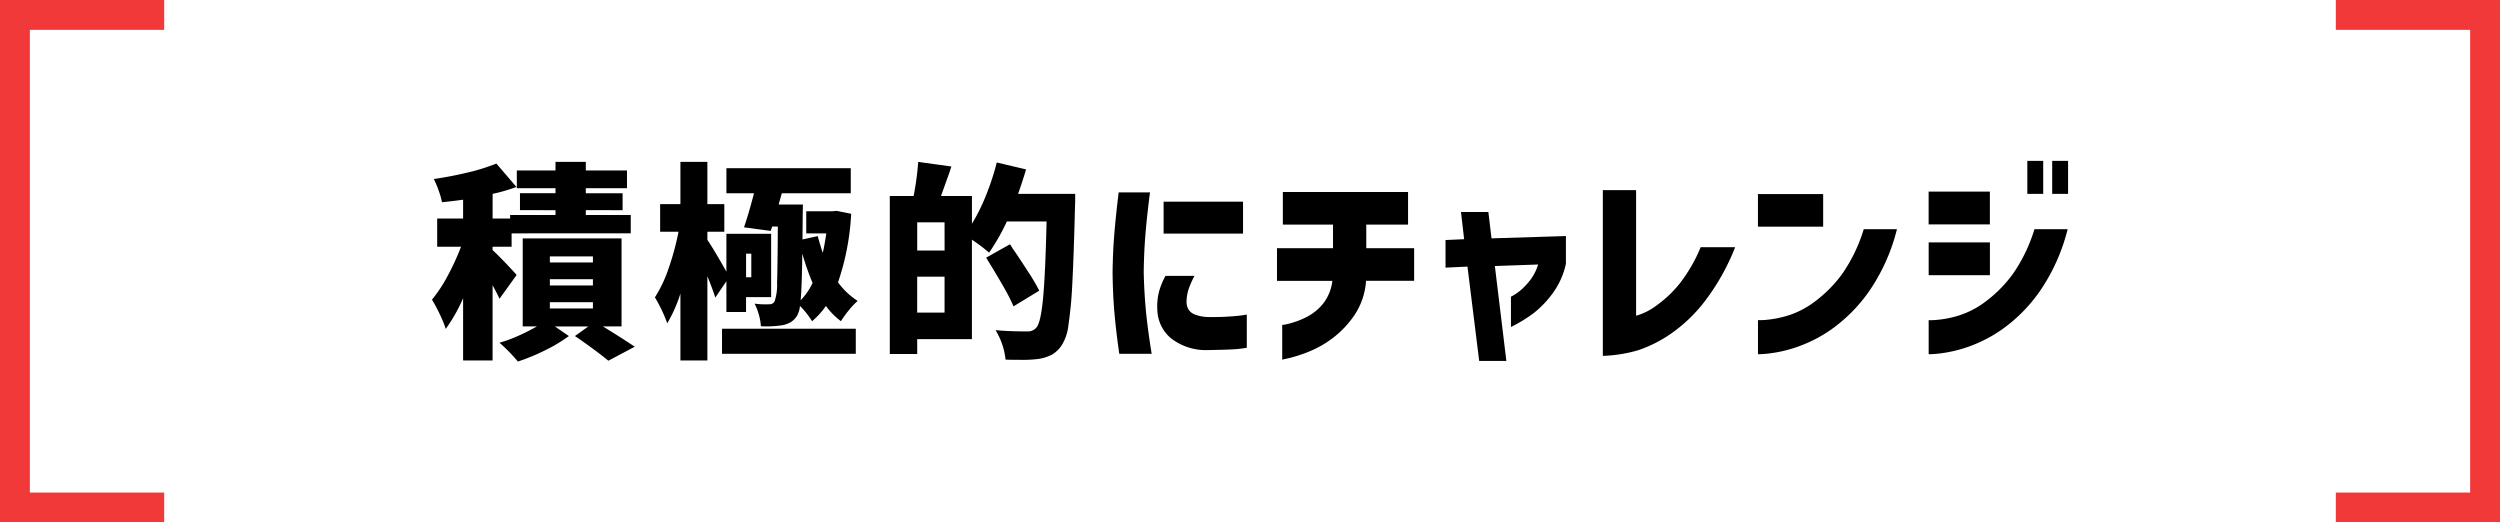
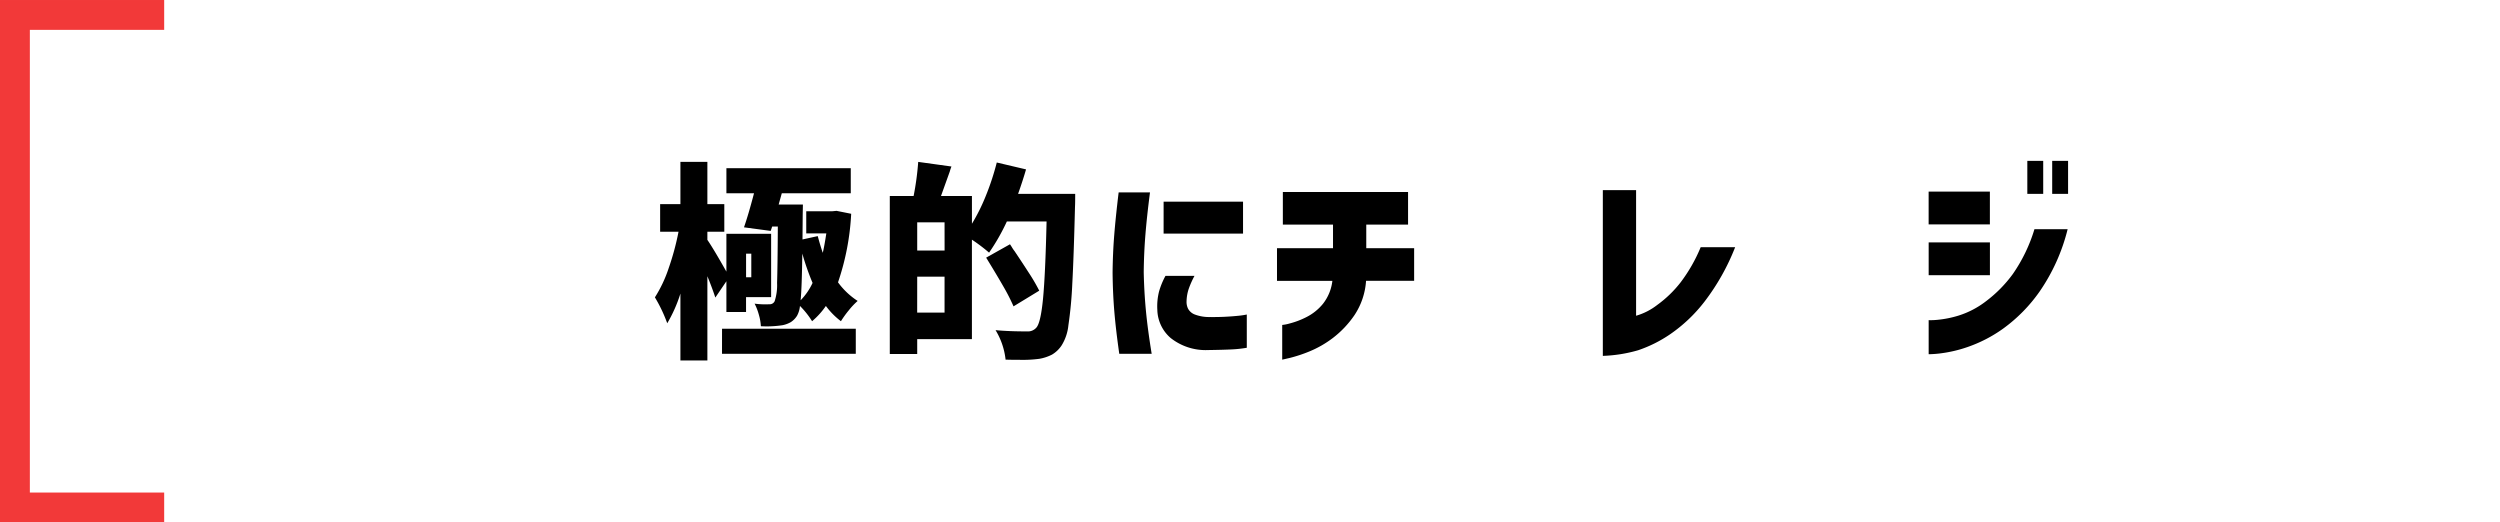
<svg xmlns="http://www.w3.org/2000/svg" width="334.999" height="70" viewBox="0 0 334.999 70">
  <g id="グループ_2832" data-name="グループ 2832" transform="translate(-20 -458.179)">
    <path id="パス_1717" data-name="パス 1717" d="M-14305.608-3269h-22v-70h22v4h-18v62h18Z" transform="translate(14347.608 3797.18)" fill="#f23939" />
-     <path id="パス_1718" data-name="パス 1718" d="M-14305.608-3269h-22v-70h22v4h-18v62h18Z" transform="translate(-13972.609 -2810.82) rotate(180)" fill="#f23939" />
    <g id="グループ_2760" data-name="グループ 2760" transform="translate(77.883 479.734)">
-       <path id="パス_5541" data-name="パス 5541" d="M9.232,337.759q-.28-.644-.924-1.821v10.083H4.358v-8.347a21.659,21.659,0,0,1-2.325,4.117,15.125,15.125,0,0,0-.784-1.933,21.626,21.626,0,0,0-1.064-1.989,18.8,18.8,0,0,0,2.1-3.179,32.6,32.6,0,0,0,1.793-3.908H.885V327H4.358v-2.521q-1.457.2-2.829.336a10.315,10.315,0,0,0-.435-1.527,13.983,13.983,0,0,0-.658-1.582q2.324-.336,4.579-.882a25.555,25.555,0,0,0,3.8-1.191l2.689,3.137a22.636,22.636,0,0,1-3.193.924V327H10.66v-.476h6.078v-.644H11.977v-2.269h4.762v-.672H11.557v-2.381h5.182v-1.148H20.8v1.148h5.518v2.381H20.8v.672h4.93v2.269H20.8v.644h6.022v2.465H10.857v1.793H8.308v.448q.644.588,1.653,1.639t1.569,1.694Zm13.865,3.7q2.773,1.709,4.257,2.718l-3.529,1.876q-.813-.671-2.087-1.61t-2.394-1.695l1.793-1.288H16.654l1.877,1.288a20.274,20.274,0,0,1-3.179,1.905,26.822,26.822,0,0,1-3.655,1.512,21.8,21.8,0,0,0-2.465-2.522,18.361,18.361,0,0,0,2.549-.938,27.354,27.354,0,0,0,2.465-1.247h-1.9V329.664H25.589v11.792Zm-7.114-8.571h5.77v-.812h-5.77Zm0,3.081h5.77v-.84h-5.77Zm0,3.081h5.77v-.84h-5.77Z" transform="translate(-0.185 -319.273)" />
      <path id="パス_5542" data-name="パス 5542" d="M47.744,337.591q-.42-1.288-1.064-2.857v11.288H43.066v-8.963a18.8,18.8,0,0,1-1.765,3.977,19.786,19.786,0,0,0-1.653-3.473,17.518,17.518,0,0,0,1.849-3.921,34.9,34.9,0,0,0,1.316-4.874H40.349v-3.7h2.717v-5.658h3.613v5.658h2.269v3.7H46.679v1.092q.812,1.176,2.549,4.257v-5.07h5.994v8.487H51.861v1.989H49.228v-4.117Zm.9,4.173H66.566v3.361H48.64Zm2.941-13.584q.588-1.681,1.344-4.565h-3.7v-3.361H65.894v3.361H56.651l-.42,1.512H59.48l-.028,1.4-.028,3.277,2.045-.448q.308,1.176.672,2.241.2-.812.476-2.6H59.928v-2.969H63.4l.588-.056,1.961.392a33.485,33.485,0,0,1-1.765,9.187,9.917,9.917,0,0,0,2.633,2.493,9.44,9.44,0,0,0-1.191,1.26,13.63,13.63,0,0,0-1.05,1.456,9.969,9.969,0,0,1-2.017-2.045,10.333,10.333,0,0,1-1.849,2.045,11.191,11.191,0,0,0-1.625-2.045,3.347,3.347,0,0,1-.392,1.316,2.735,2.735,0,0,1-.84.855,3.635,3.635,0,0,1-1.092.406,13.909,13.909,0,0,1-2.913.14,6.821,6.821,0,0,0-.266-1.526,7.748,7.748,0,0,0-.574-1.5,10.647,10.647,0,0,0,1.933.084h.084a.721.721,0,0,0,.672-.42,6.928,6.928,0,0,0,.322-2.45q.069-2.059.1-7.549h-.756l-.2.588Zm.98,3.529h-.7v3.165h.7Zm6.834,0q-.057,4.537-.224,6.246a8.367,8.367,0,0,0,1.6-2.325,34.46,34.46,0,0,1-1.372-3.921" transform="translate(-9.774 -319.273)" />
      <path id="パス_5543" data-name="パス 5543" d="M106.07,323.7q0,1.316-.028,1.765-.168,6.751-.364,10.322a54.194,54.194,0,0,1-.519,5.517,6.307,6.307,0,0,1-.91,2.7,3.959,3.959,0,0,1-1.288,1.232,5.93,5.93,0,0,1-1.681.56,16.435,16.435,0,0,1-2.493.14q-1.344,0-2.045-.027a9.553,9.553,0,0,0-1.344-3.95q1.792.168,4.229.168a1.5,1.5,0,0,0,1.232-.5q.588-.644.9-3.88t.476-10.349H96.911a27.494,27.494,0,0,1-2.381,4.173,22.891,22.891,0,0,0-2.3-1.737v13.332H84.9v1.989H81.226V323.979h3.193a38.4,38.4,0,0,0,.616-4.566l4.453.616a6.849,6.849,0,0,0-.224.672l-1.176,3.277h4.145V327.7a25.38,25.38,0,0,0,1.9-3.837,34.228,34.228,0,0,0,1.428-4.37l3.921.924q-.42,1.457-1.064,3.277Zm-17.506,3.809H84.9v3.781h3.669Zm-3.669,12.1h3.669V334.79H84.9Zm12.912-.84a26.135,26.135,0,0,0-1.359-2.661q-.882-1.541-2.31-3.865l3.193-1.793q.14.2.28.434a4.518,4.518,0,0,0,.336.49q.924,1.373,1.89,2.871a24.575,24.575,0,0,1,1.415,2.423Z" transform="translate(-19.877 -319.273)" />
      <path id="パス_5544" data-name="パス 5544" d="M121.476,324.815h4.2q-.419,3.25-.615,5.686t-.224,4.986q.056,2.689.294,5.182t.771,5.771H121.56q-.449-3.137-.658-5.6t-.238-5.266q.027-2.632.224-5.084t.588-5.671m6.273,11.176h3.893a12.031,12.031,0,0,0-.784,1.765,5.679,5.679,0,0,0-.281,1.625,2.075,2.075,0,0,0,.2,1.008,1.712,1.712,0,0,0,.911.784,5.422,5.422,0,0,0,2.03.336,32.681,32.681,0,0,0,3.642-.154,11.394,11.394,0,0,0,1.288-.182v4.454a16.054,16.054,0,0,1-2.058.223q-1.136.056-3.151.085a7.561,7.561,0,0,1-4.986-1.611,5.124,5.124,0,0,1-1.793-3.768,8.118,8.118,0,0,1,.225-2.45,10.143,10.143,0,0,1,.868-2.115m-.251-9.943h10.643v4.285H127.5Z" transform="translate(-29.461 -320.586)" />
      <path id="パス_5545" data-name="パス 5545" d="M157.19,336.645h-7.423v-4.369h7.506V329.11h-6.722v-4.369H167.33v4.369h-5.6v3.165h6.414v4.369H161.7a9.4,9.4,0,0,1-1.569,4.622,13.223,13.223,0,0,1-2.9,3.053,13.887,13.887,0,0,1-3.138,1.793,19.15,19.15,0,0,1-2.577.855c-.682.158-1.032.238-1.05.238v-4.65a5.439,5.439,0,0,0,1.008-.2,10.817,10.817,0,0,0,2.213-.84,6.8,6.8,0,0,0,2.241-1.793,6.094,6.094,0,0,0,1.26-3.081" transform="translate(-36.533 -320.568)" />
-       <path id="パス_5546" data-name="パス 5546" d="M182.539,335.6l-2.941.14v-3.7l2.493-.112-.42-3.641h3.669l.42,3.529,9.971-.308v3.7a10.351,10.351,0,0,1-1.793,3.992,13.537,13.537,0,0,1-2.507,2.618,19.929,19.929,0,0,1-3.067,1.877v-4.061a7.174,7.174,0,0,0,1.554-1.092,9.147,9.147,0,0,0,1.191-1.358,6.806,6.806,0,0,0,.9-1.863l-5.8.2,1.541,12.716h-3.641Z" transform="translate(-43.781 -321.431)" />
      <path id="パス_5547" data-name="パス 5547" d="M220.551,332.055h4.622a29.857,29.857,0,0,1-4.117,7.31,20.391,20.391,0,0,1-4.594,4.356,17.627,17.627,0,0,1-4.285,2.143,19.219,19.219,0,0,1-4.734.756V324.408H211.9v16.834a8.419,8.419,0,0,0,2.843-1.456,15.271,15.271,0,0,0,3.138-3.039,21.2,21.2,0,0,0,2.675-4.692" transform="translate(-50.547 -320.487)" />
-       <path id="パス_5548" data-name="パス 5548" d="M234.9,325.111h8.739v4.369H234.9Zm14.173,4.706h4.453a25.462,25.462,0,0,1-3.753,8.347,20.985,20.985,0,0,1-4.887,4.972,18.589,18.589,0,0,1-4.8,2.478,17.81,17.81,0,0,1-3.711.855,14.1,14.1,0,0,1-1.471.1V342a8.642,8.642,0,0,0,1.148-.042,14.006,14.006,0,0,0,2.871-.575,11.823,11.823,0,0,0,3.683-1.933,17.334,17.334,0,0,0,3.572-3.627,21.325,21.325,0,0,0,2.9-6.008" transform="translate(-57.219 -320.658)" />
      <path id="パス_5549" data-name="パス 5549" d="M265.114,323.345h8.207v4.4h-8.207Zm14.173,5.042h4.453a25.464,25.464,0,0,1-3.753,8.347,21,21,0,0,1-4.887,4.972,18.591,18.591,0,0,1-4.8,2.478,17.81,17.81,0,0,1-3.711.855,14.122,14.122,0,0,1-1.471.1v-4.565a8.646,8.646,0,0,0,1.148-.042,14,14,0,0,0,2.871-.575,11.825,11.825,0,0,0,3.683-1.933,17.35,17.35,0,0,0,3.572-3.627,21.315,21.315,0,0,0,2.9-6.008m-14.173,1.765h8.207v4.4h-8.207Zm13.22-10.924h2.129v4.425h-2.129Zm3.333,0H283.8v4.425h-2.129Z" transform="translate(-64.561 -319.228)" />
    </g>
  </g>
</svg>